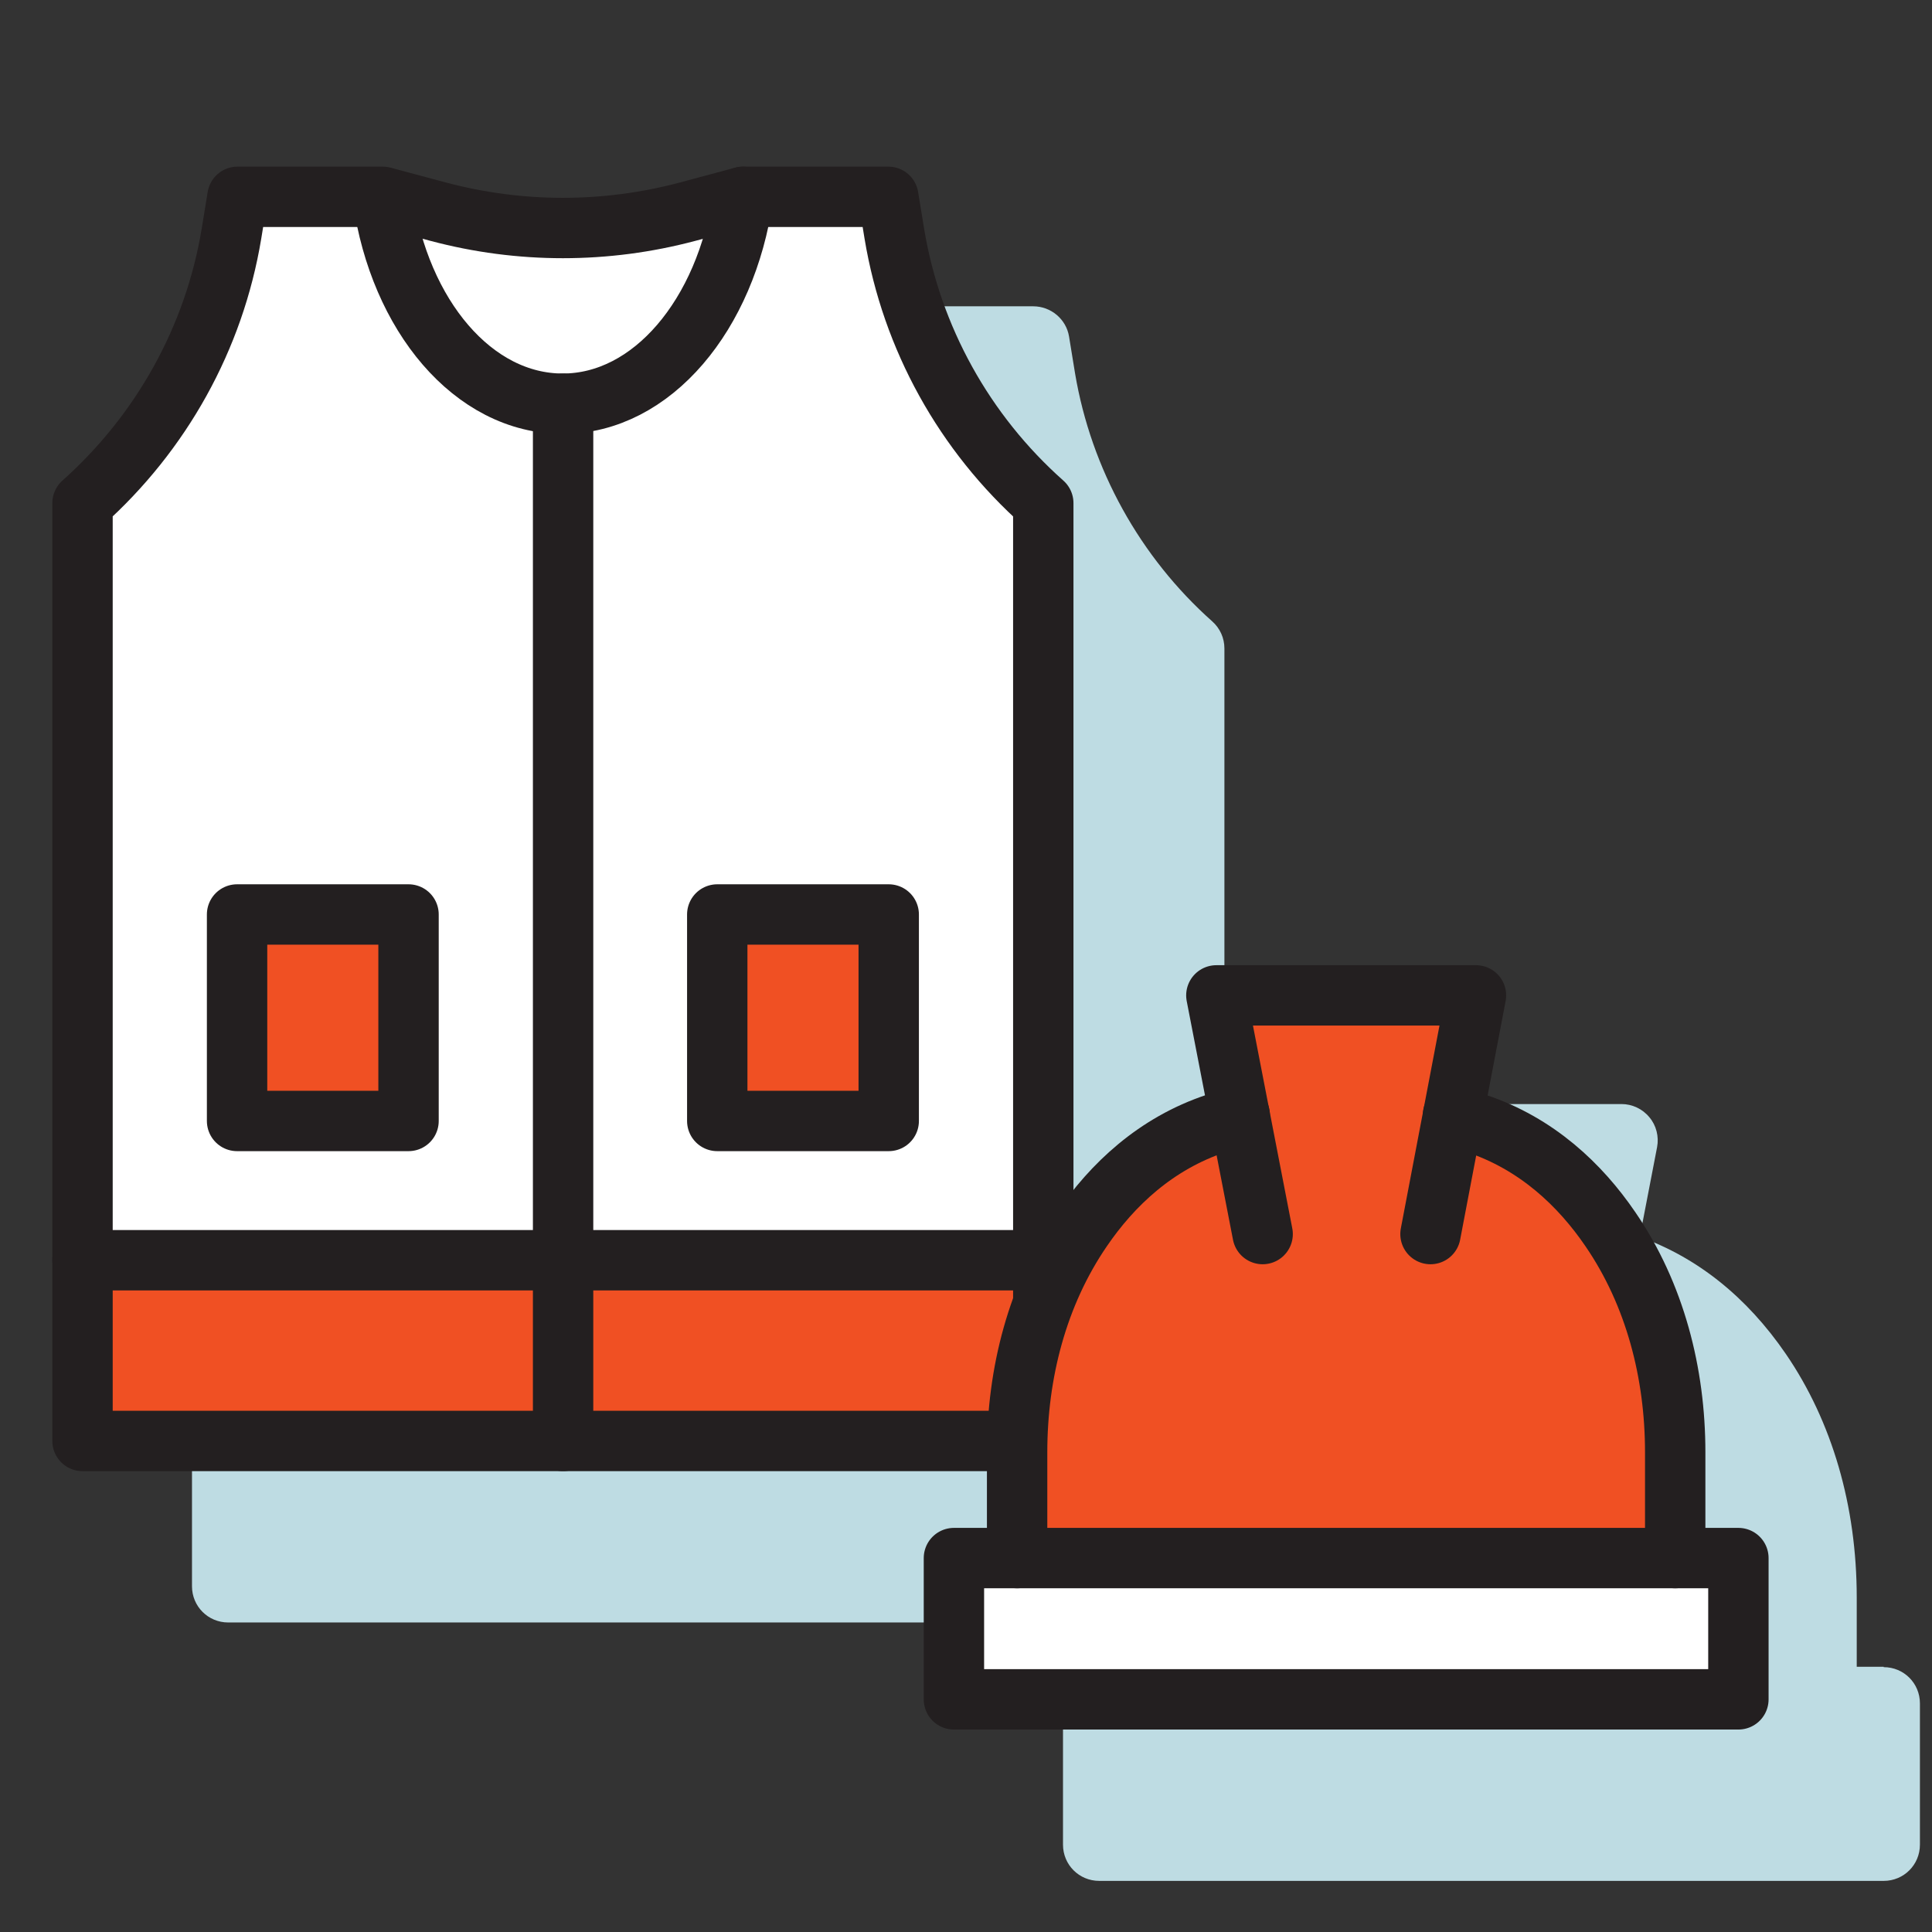
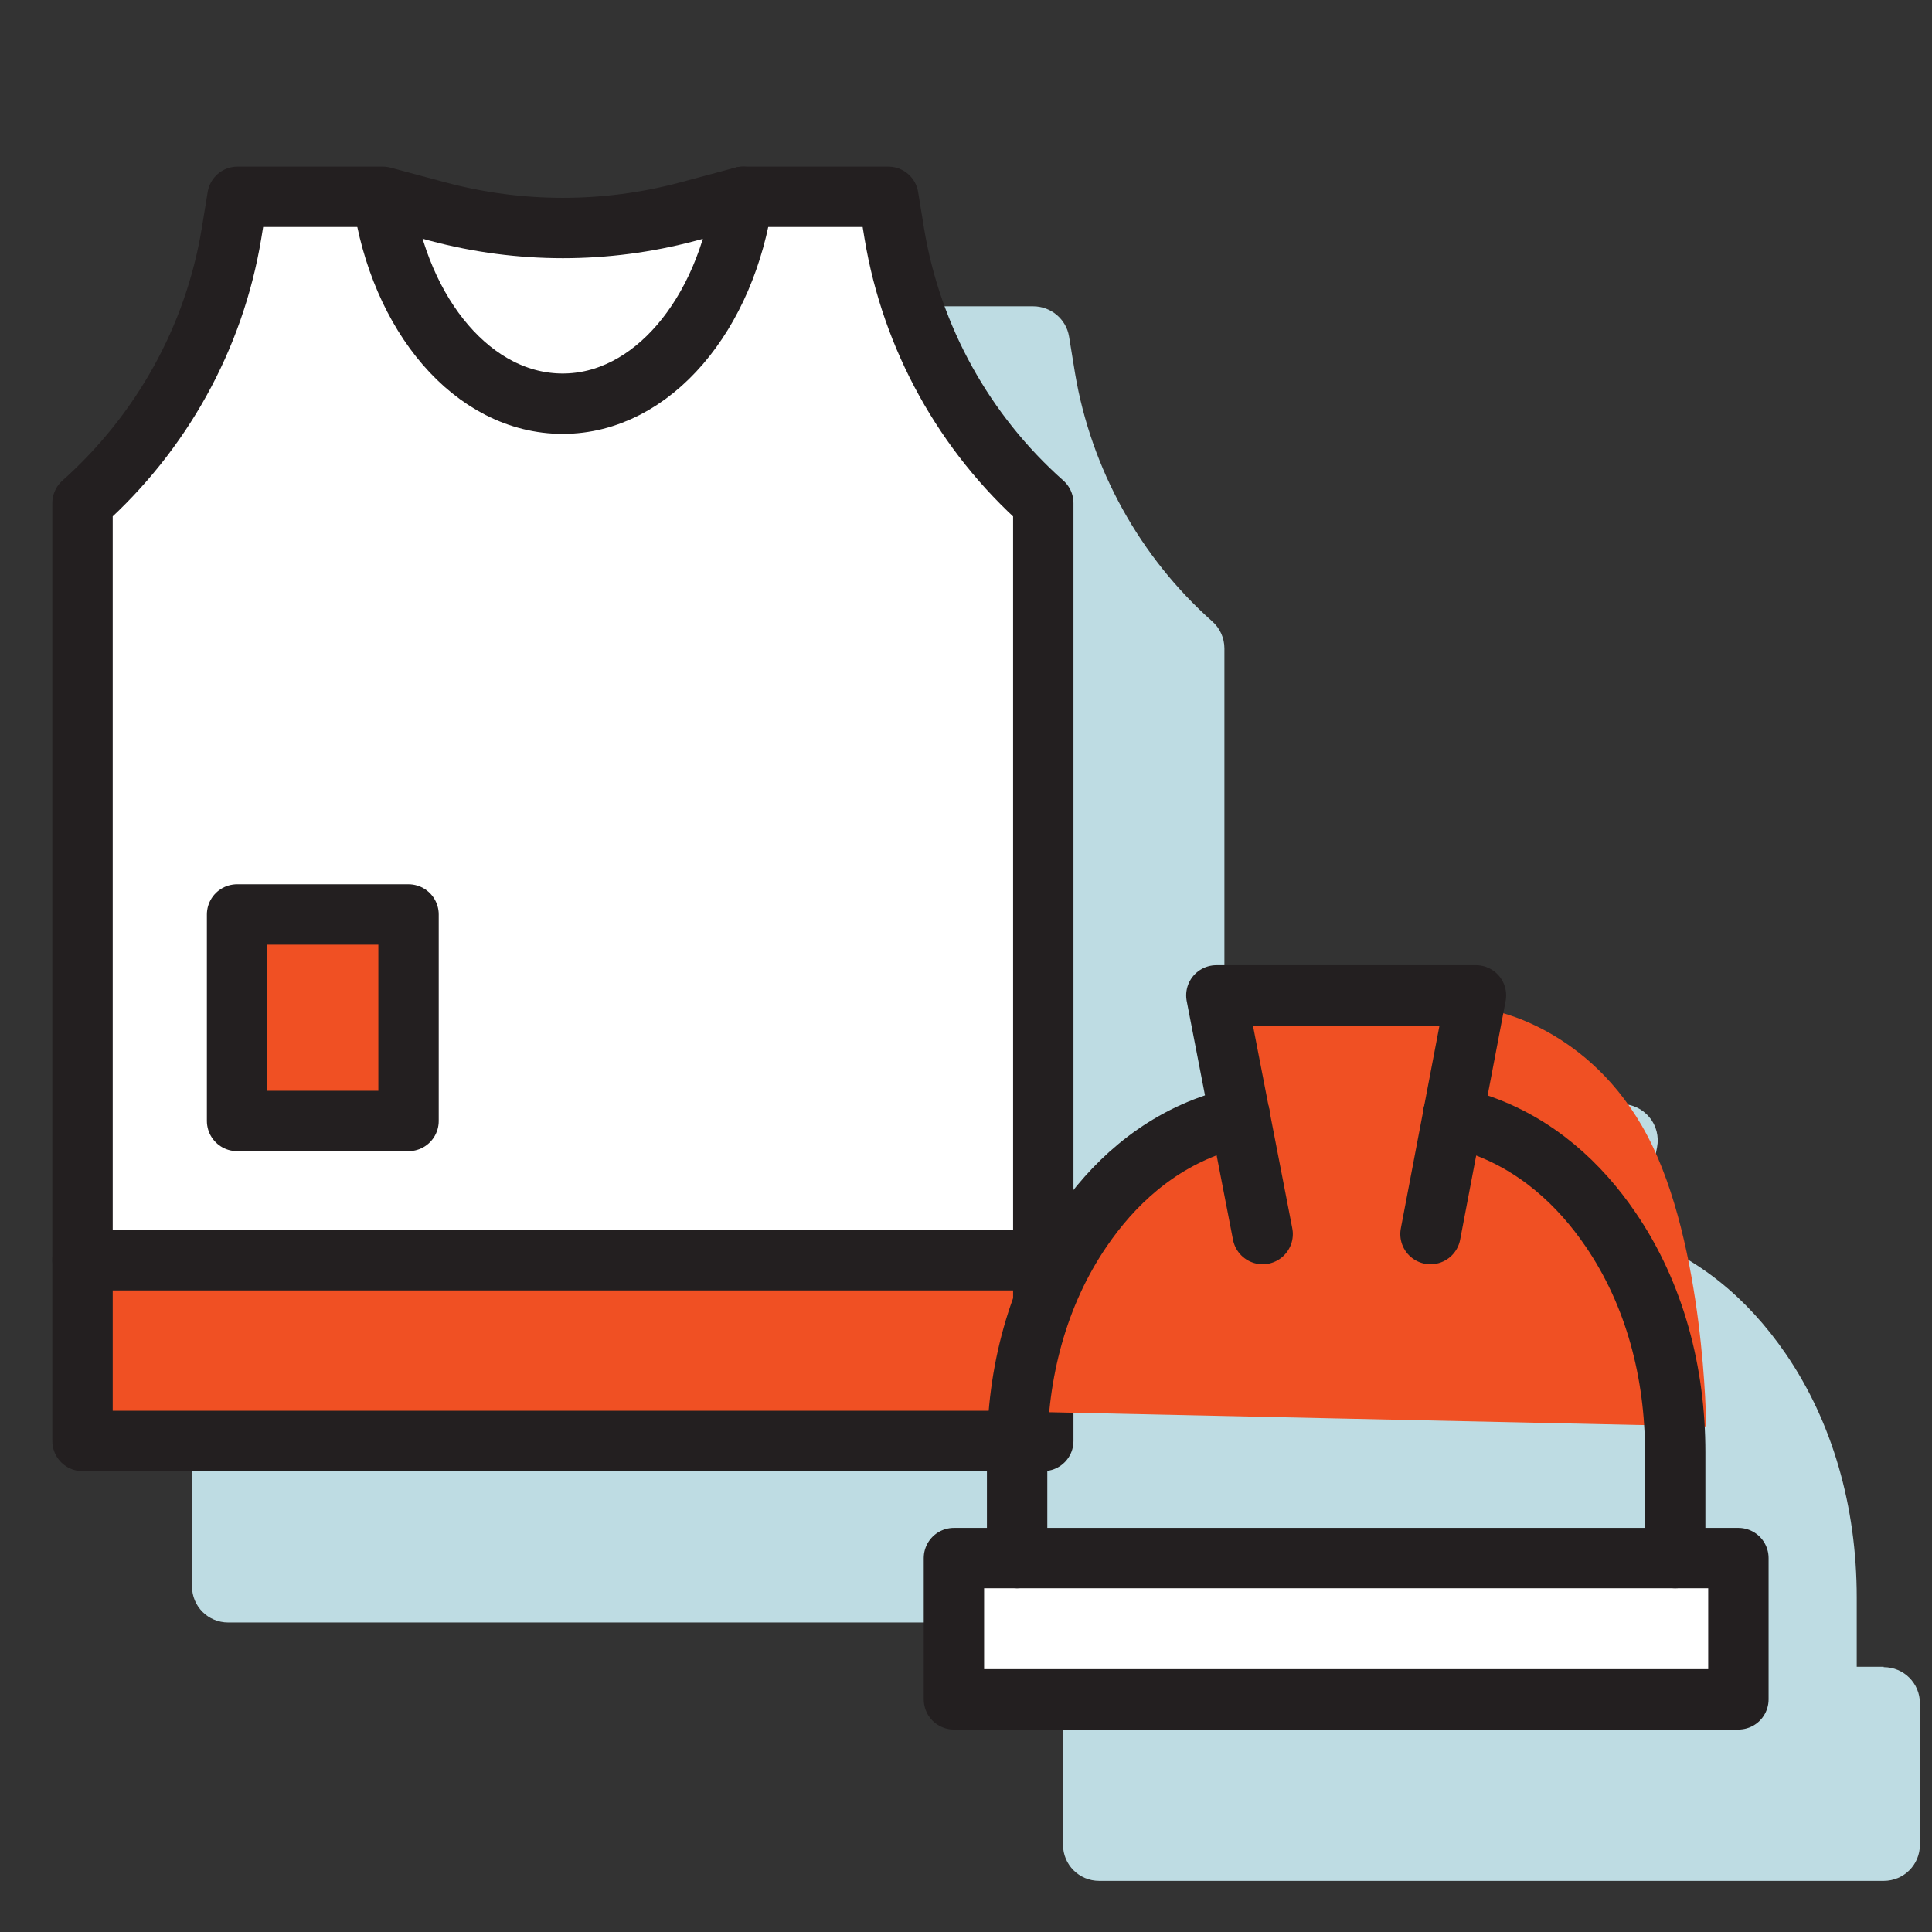
<svg xmlns="http://www.w3.org/2000/svg" id="Layer_3" data-name="Layer 3" viewBox="0 0 48 48">
  <rect x="0" y="0" width="48" height="48" fill="#333333" stroke="none" />
  <defs>
    <style>
      .cls-1, .cls-2 {
        stroke: #231f20;
        stroke-linecap: round;
        stroke-linejoin: round;
        stroke-width: 1.5px;
      }

      .cls-1, .cls-3 {
        fill: #f05023;
      }

      .cls-2 {
        fill: none;
      }

      .cls-4 {
        fill: #bedce3;
      }

      .cls-4, .cls-5, .cls-3 {
        stroke-width: 0px;
      }

      .cls-5 {
        fill: #fff;
      }
    </style>
  </defs>
  <path class="cls-4" d="m46.8,41.41h-.67v-1.72c0-2.27-.61-4.37-1.76-6.05-.98-1.43-2.21-2.4-3.63-2.91l.43-2.23c.05-.26-.02-.54-.19-.74-.17-.21-.43-.33-.69-.33h-6.46c-.27,0-.52.12-.7.33-.17.21-.24.48-.19.75l.43,2.22c-1.12.4-2.11,1.08-2.95,2.04v-16.66c0-.26-.11-.5-.3-.67-1.8-1.6-3.01-3.79-3.41-6.16l-.15-.92c-.07-.43-.45-.75-.89-.75h-3.61c-.08,0-.16.01-.23.03l-1.38.37c-1.87.5-3.85.5-5.72,0l-1.38-.37c-.08-.02-.15-.03-.23-.03h-3.6c-.44,0-.81.32-.89.75l-.15.92c-.4,2.37-1.61,4.56-3.41,6.16-.19.17-.3.42-.3.67v23.3c0,.5.4.9.9.9h22.31v1.11h-.67c-.5,0-.9.4-.9.9v3.51c0,.5.4.9.9.9h19.49c.5,0,.9-.4.9-.9v-3.51c0-.5-.4-.9-.9-.9Z" />
  <g>
    <path class="cls-5" d="m22.22,5.81l-.15-.92h-3.61l-1.38.37c-2.03.54-4.16.54-6.19,0l-1.38-.37h-3.61l-.15.92c-.43,2.59-1.74,4.94-3.7,6.69v23.3h23.87V12.5c-1.96-1.74-3.27-4.1-3.7-6.69Z" />
    <rect class="cls-3" x="2.05" y="31.31" width="23.87" height="4.49" />
    <rect class="cls-1" x="5.89" y="22.72" width="4.26" height="5.13" />
    <path class="cls-2" d="m22.22,5.81l-.15-.92h-3.61l-1.38.37c-2.03.54-4.16.54-6.19,0l-1.38-.37h-3.61l-.15.92c-.43,2.59-1.74,4.94-3.7,6.69v23.3h23.87V12.5c-1.96-1.74-3.27-4.1-3.7-6.69Z" />
-     <rect class="cls-1" x="17.82" y="22.72" width="4.26" height="5.13" />
    <path class="cls-2" d="m18.46,4.89c-.42,2.93-2.26,5.14-4.48,5.14s-4.05-2.19-4.47-5.11" />
-     <line class="cls-2" x1="13.99" y1="10.03" x2="13.99" y2="35.8" />
    <line class="cls-2" x1="2.05" y1="31.31" x2="25.92" y2="31.31" />
  </g>
  <g>
    <polygon class="cls-5" points="23.7 38.71 23.7 42.38 43.19 42.22 43.19 38.41 23.7 38.71" />
-     <path class="cls-3" d="m25.27,38.05s-.07-8.69,4.84-10.36l.1-2.59h6.84s-.52,2.96-.52,2.96c0,0,2.45.4,3.88,3.12s1.46,7.22,1.46,7.22l-16.61-.36Z" />
+     <path class="cls-3" d="m25.27,38.05s-.07-8.69,4.84-10.36l.1-2.59h6.84c0,0,2.45.4,3.88,3.12s1.46,7.22,1.46,7.22l-16.61-.36Z" />
    <path class="cls-2" d="m25.27,38.71v-2.63c0-1.96.5-3.92,1.61-5.54.75-1.1,1.83-2.13,3.34-2.63l.58-.21" />
    <path class="cls-2" d="m41.62,38.71v-2.63c0-1.96-.5-3.92-1.61-5.54-.75-1.1-1.83-2.13-3.34-2.63l-.57-.21" />
    <rect class="cls-2" x="23.7" y="38.71" width="19.49" height="3.51" />
    <polyline class="cls-2" points="31.37 30.66 30.22 24.73 36.67 24.73 35.54 30.66" />
  </g>
</svg>